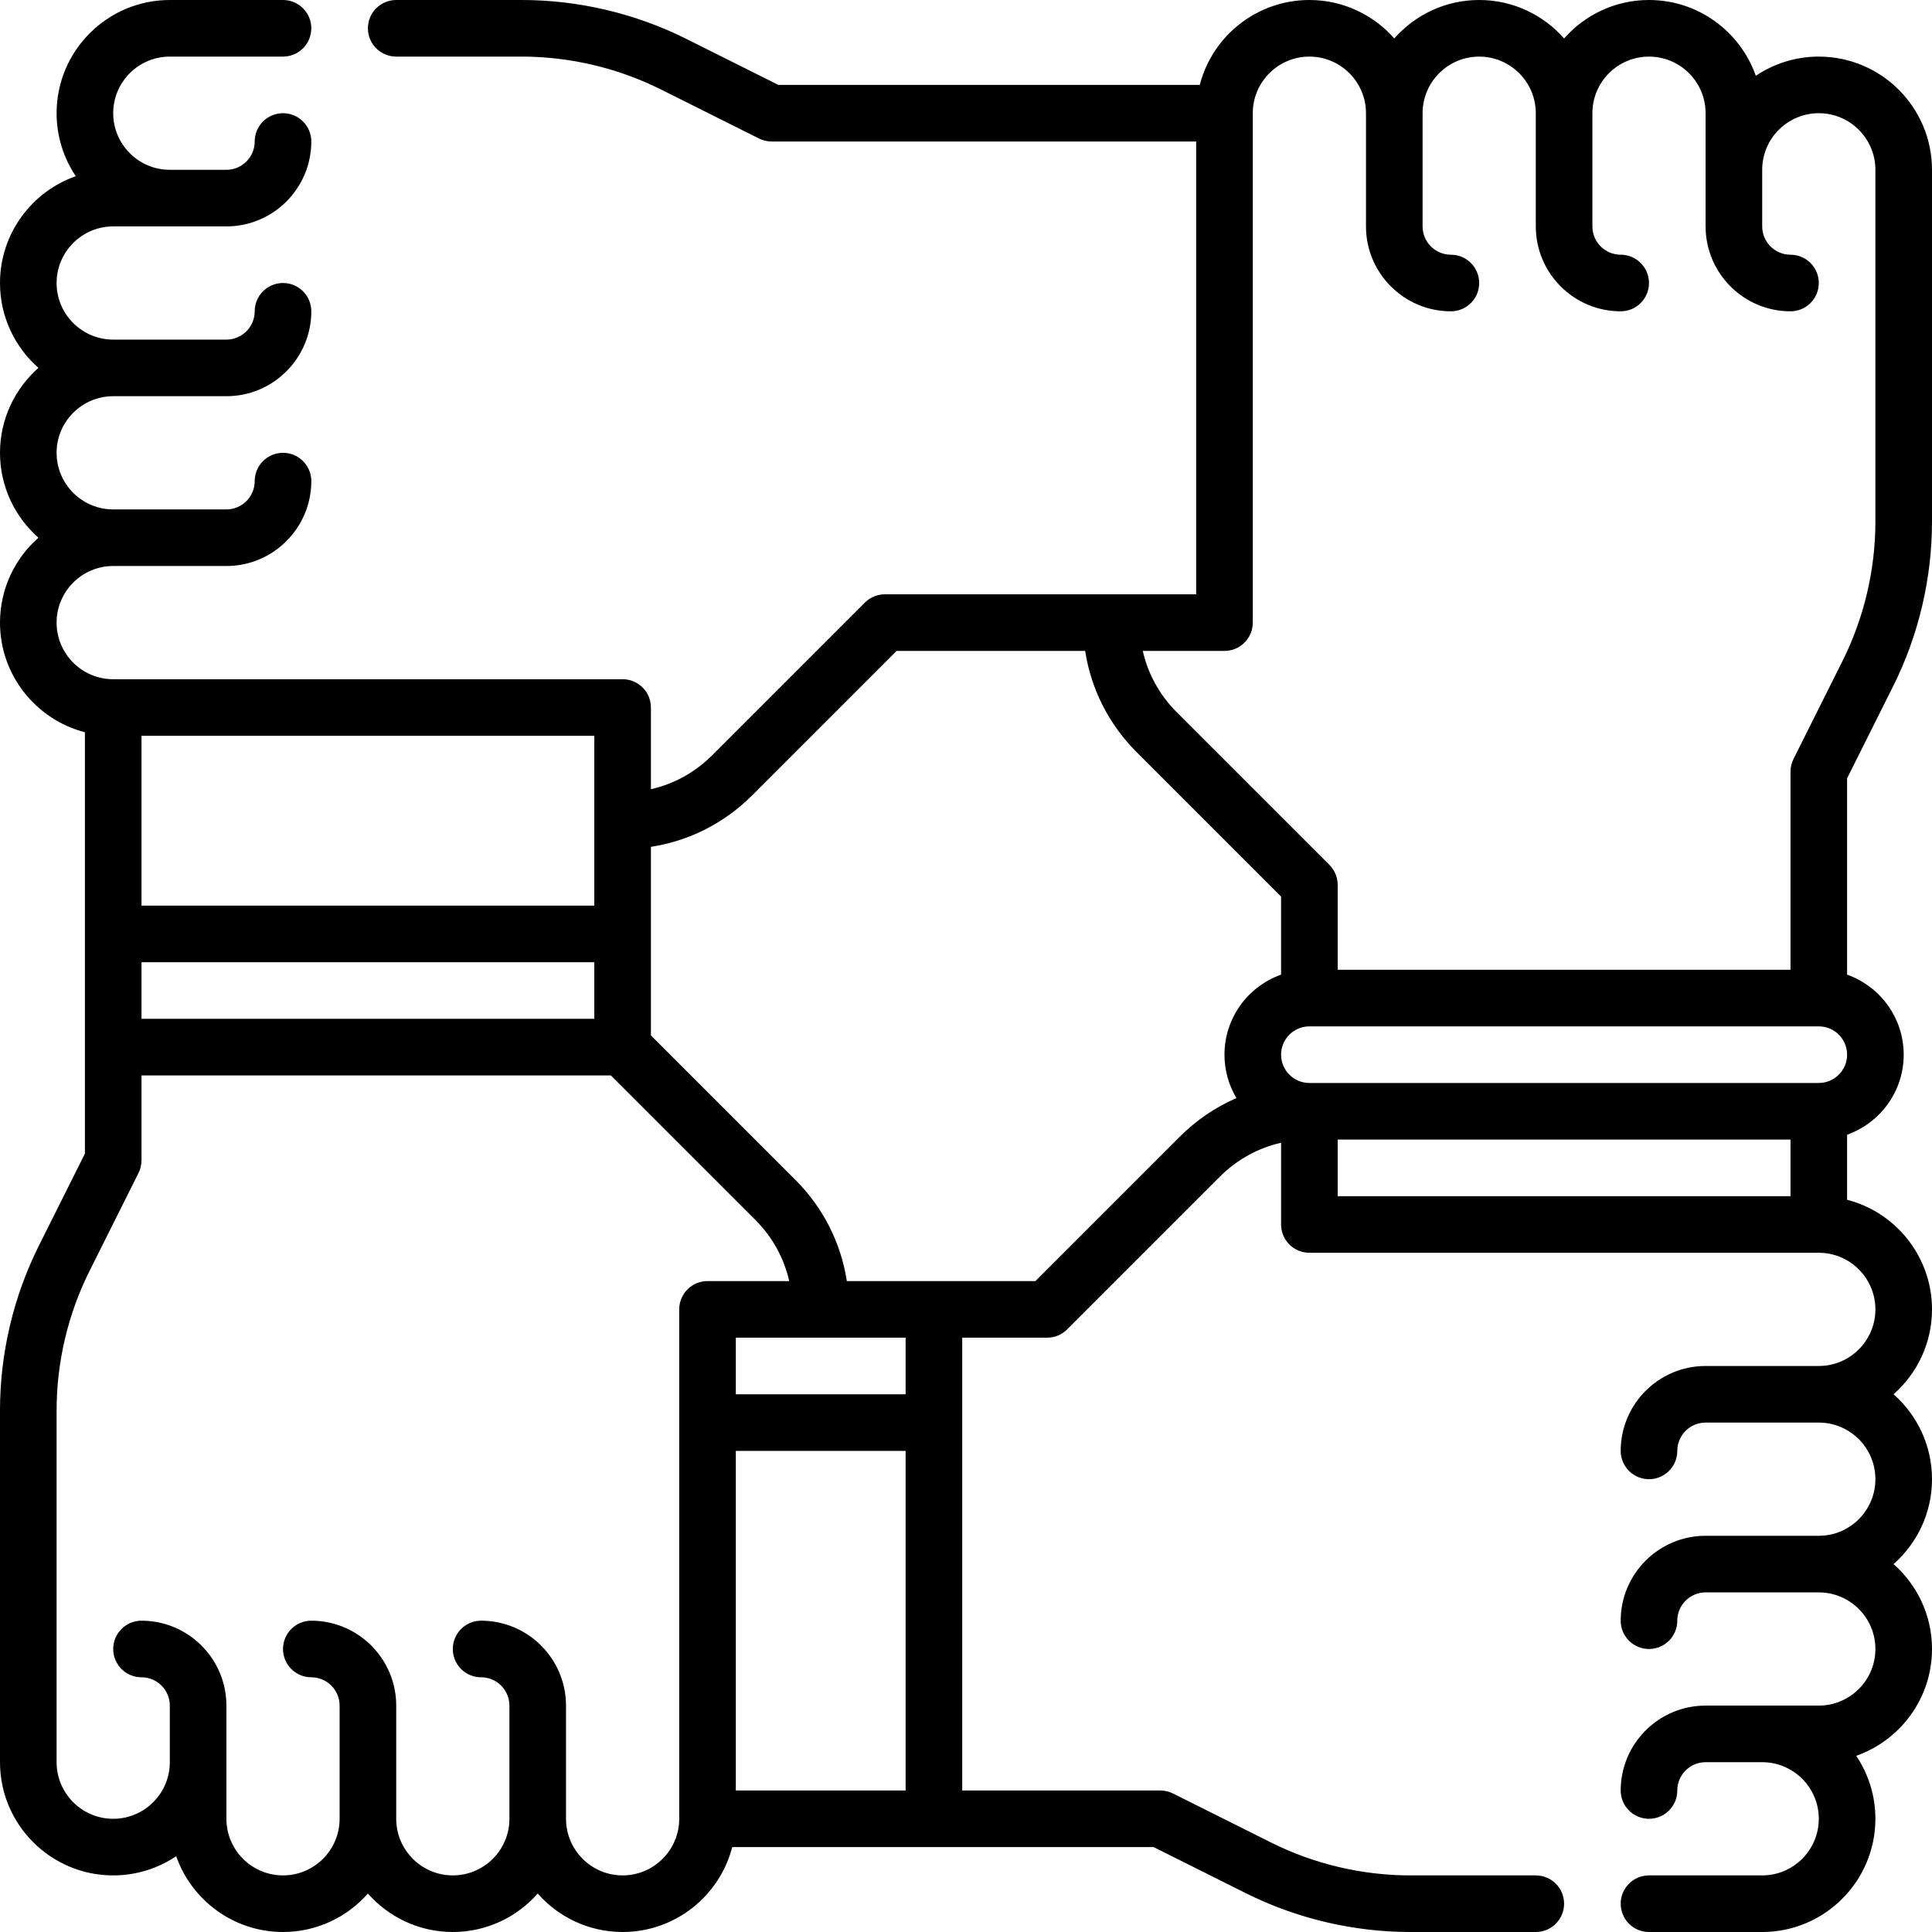
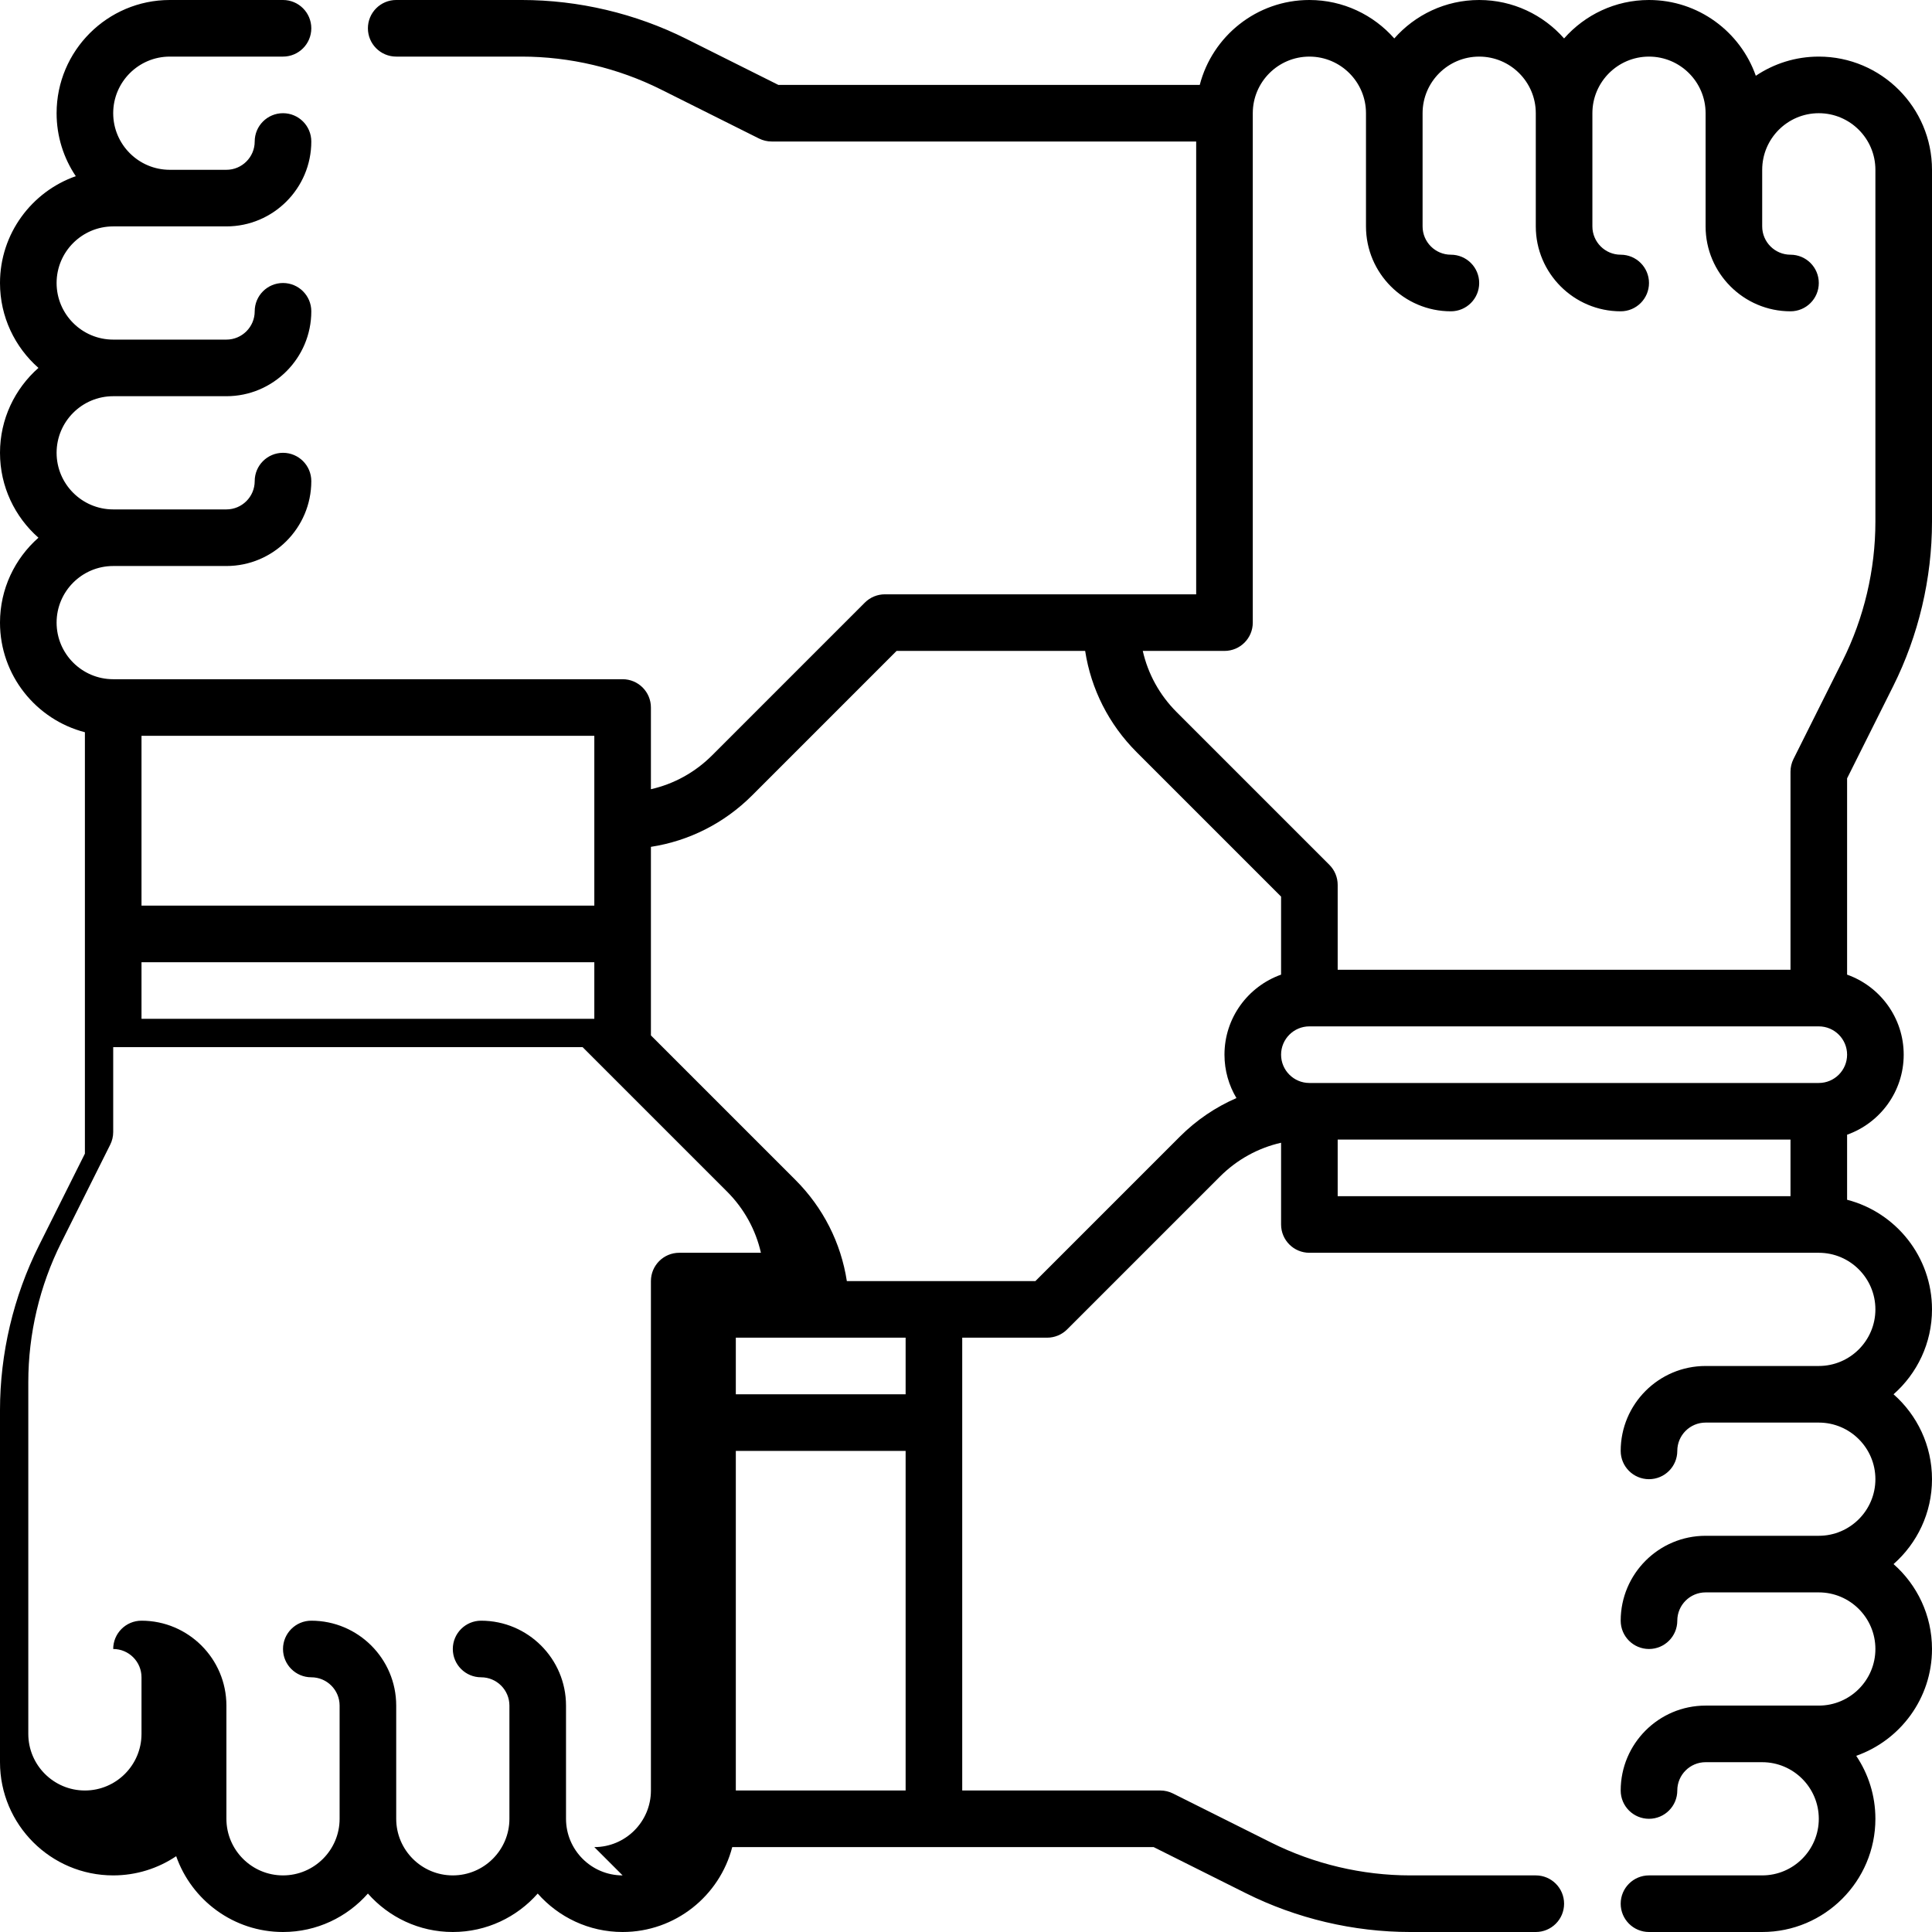
<svg xmlns="http://www.w3.org/2000/svg" id="Capa_1" height="512" viewBox="0 0 512 512" width="512">
  <g>
-     <path d="m501.707 181.857c6.733-13.467 10.293-28.545 10.293-43.603v-93.254c0-16.542-13.458-30-30-30-6.173 0-11.916 1.876-16.691 5.085-4.104-11.683-15.241-20.085-28.309-20.085-8.954 0-16.998 3.948-22.5 10.189-5.502-6.241-13.546-10.189-22.5-10.189s-16.998 3.948-22.5 10.189c-5.502-6.241-13.546-10.189-22.5-10.189-13.953 0-25.712 9.575-29.051 22.5h-111.678l-24.413-12.206c-13.468-6.734-28.546-10.294-43.604-10.294h-33.254c-4.142 0-7.5 3.357-7.5 7.5s3.358 7.5 7.5 7.5h33.254c12.742 0 25.5 3.012 36.895 8.71l25.997 12.998c1.042.521 2.189.792 3.354.792h112.5v120h-82.5c-1.989 0-3.897.79-5.303 2.196l-40.479 40.479c-4.528 4.527-10.124 7.592-16.218 8.977v-21.652c0-4.143-3.358-7.5-7.5-7.5h-135c-8.271 0-15-6.729-15-15s6.729-15 15-15h30c12.407 0 22.5-10.094 22.5-22.5 0-4.143-3.358-7.5-7.5-7.5s-7.5 3.357-7.5 7.5c0 4.136-3.364 7.5-7.5 7.5h-30c-8.271 0-15-6.729-15-15s6.729-15 15-15h30c12.407 0 22.5-10.094 22.5-22.5 0-4.143-3.358-7.5-7.5-7.5s-7.5 3.357-7.5 7.5c0 4.136-3.364 7.5-7.5 7.5h-30c-8.271 0-15-6.729-15-15s6.729-15 15-15h30c12.407 0 22.5-10.094 22.5-22.5 0-4.143-3.358-7.5-7.5-7.5s-7.5 3.357-7.5 7.5c0 4.136-3.364 7.5-7.5 7.5h-15c-8.271 0-15-6.729-15-15s6.729-15 15-15h30c4.142 0 7.5-3.357 7.5-7.5s-3.358-7.5-7.5-7.5h-30c-16.542 0-30 13.458-30 30 0 6.173 1.876 11.916 5.085 16.691-11.683 4.104-20.085 15.241-20.085 28.309 0 8.954 3.948 16.999 10.189 22.5-6.241 5.501-10.189 13.546-10.189 22.5s3.948 16.999 10.189 22.5c-6.241 5.501-10.189 13.546-10.189 22.5 0 13.953 9.575 25.712 22.5 29.051v111.679l-12.207 24.413c-6.733 13.467-10.293 28.545-10.293 43.603v93.254c0 16.542 13.458 30 30 30 6.173 0 11.916-1.876 16.691-5.085 4.104 11.683 15.241 20.085 28.309 20.085 8.954 0 16.998-3.948 22.5-10.188 5.502 6.24 13.546 10.188 22.5 10.188s16.998-3.948 22.5-10.188c5.502 6.24 13.546 10.188 22.5 10.188 13.953 0 25.712-9.575 29.051-22.5h111.679l24.413 12.206c13.467 6.734 28.545 10.294 43.603 10.294h33.254c4.142 0 7.5-3.357 7.5-7.5s-3.358-7.5-7.5-7.5h-33.254c-12.742 0-25.5-3.012-36.895-8.71l-25.997-12.998c-1.042-.521-2.189-.792-3.354-.792h-52.5v-120h22.5c1.989 0 3.897-.79 5.303-2.196l40.479-40.479c4.528-4.528 10.123-7.603 16.218-8.987v21.662c0 4.143 3.358 7.5 7.5 7.5h135c8.271 0 15 6.729 15 15s-6.729 15-15 15h-30c-12.407 0-22.5 10.094-22.5 22.5 0 4.143 3.358 7.5 7.5 7.5s7.5-3.357 7.5-7.5c0-4.136 3.364-7.5 7.5-7.5h30c8.271 0 15 6.729 15 15s-6.729 15-15 15h-30c-12.407 0-22.5 10.094-22.5 22.5 0 4.143 3.358 7.5 7.5 7.5s7.5-3.357 7.5-7.5c0-4.136 3.364-7.5 7.5-7.5h30c8.271 0 15 6.729 15 15s-6.729 15-15 15h-30c-12.407 0-22.5 10.094-22.5 22.5 0 4.143 3.358 7.5 7.5 7.5s7.5-3.357 7.5-7.5c0-4.136 3.364-7.5 7.5-7.5h15c8.271 0 15 6.729 15 15s-6.729 15-15 15h-30c-4.142 0-7.5 3.357-7.5 7.5s3.358 7.5 7.5 7.5h30c16.542 0 30-13.458 30-30 0-6.173-1.876-11.916-5.085-16.691 11.683-4.104 20.085-15.241 20.085-28.309 0-8.954-3.948-16.999-10.189-22.5 6.241-5.501 10.189-13.546 10.189-22.5s-3.948-16.999-10.189-22.5c6.241-5.501 10.189-13.546 10.189-22.5 0-13.953-9.575-25.712-22.5-29.051v-17.239c8.729-3.096 15-11.433 15-21.21s-6.271-18.114-15-21.21v-52.02zm-177.207-9.357c4.142 0 7.5-3.357 7.5-7.5v-135c0-8.271 6.729-15 15-15s15 6.729 15 15v30c0 12.406 10.093 22.5 22.5 22.5 4.142 0 7.5-3.357 7.5-7.5s-3.358-7.5-7.5-7.5c-4.136 0-7.5-3.364-7.5-7.5v-30c0-8.271 6.729-15 15-15s15 6.729 15 15v30c0 12.406 10.093 22.5 22.5 22.5 4.142 0 7.5-3.357 7.5-7.5s-3.358-7.5-7.5-7.5c-4.136 0-7.5-3.364-7.5-7.5v-30c0-8.271 6.729-15 15-15s15 6.729 15 15v30c0 12.406 10.093 22.5 22.5 22.5 4.142 0 7.5-3.357 7.5-7.5s-3.358-7.5-7.5-7.5c-4.136 0-7.5-3.364-7.5-7.5v-15c0-8.271 6.729-15 15-15s15 6.729 15 15v93.254c0 12.741-3.012 25.499-8.709 36.895l-12.999 25.997c-.521 1.042-.792 2.19-.792 3.354v52.5h-120v-22.5c0-1.989-.79-3.896-2.197-5.304l-40.479-40.479c-4.528-4.527-7.592-10.123-8.977-16.217zm-167 97.5h-120v-15h120zm0-30h-120v-45h120zm7.5 257c-8.271 0-15-6.729-15-15v-30c0-12.406-10.093-22.5-22.5-22.5-4.142 0-7.5 3.357-7.5 7.5s3.358 7.5 7.5 7.5c4.136 0 7.5 3.364 7.5 7.5v30c0 8.271-6.729 15-15 15s-15-6.729-15-15v-30c0-12.406-10.093-22.5-22.5-22.5-4.142 0-7.5 3.357-7.5 7.5s3.358 7.5 7.5 7.5c4.136 0 7.5 3.364 7.5 7.5v30c0 8.271-6.729 15-15 15s-15-6.729-15-15v-30c0-12.406-10.093-22.5-22.5-22.5-4.142 0-7.5 3.357-7.5 7.5s3.358 7.5 7.5 7.5c4.136 0 7.5 3.364 7.5 7.5v15c0 8.271-6.729 15-15 15s-15-6.729-15-15v-93.254c0-12.741 3.012-25.499 8.709-36.895l12.999-25.997c.521-1.042.792-2.19.792-3.354v-22.5h124.393l38.283 38.283c4.528 4.527 7.592 10.123 8.977 16.217h-21.653c-4.142 0-7.5 3.357-7.5 7.5v135c0 8.271-6.729 15-15 15zm30-22.5v-90h45v90zm45-105h-45v-15h45zm72.676-68.283-38.282 38.283h-49.972c-1.56-10.117-6.264-19.449-13.639-26.824l-38.283-38.282v-49.972c10.117-1.56 19.449-6.263 26.824-13.638l38.282-38.283h49.972c1.56 10.117 6.264 19.449 13.639 26.824l38.282 38.282v20.684c-8.729 3.096-15 11.433-15 21.21 0 4.201 1.16 8.134 3.172 11.502-5.524 2.395-10.608 5.827-14.995 10.214zm41.824.783h120v15h-120zm127.5-15h-135c-4.136 0-7.5-3.364-7.5-7.5s3.364-7.5 7.5-7.5h135c4.136 0 7.5 3.364 7.5 7.5s-3.364 7.5-7.5 7.5z" />
+     <path d="m501.707 181.857c6.733-13.467 10.293-28.545 10.293-43.603v-93.254c0-16.542-13.458-30-30-30-6.173 0-11.916 1.876-16.691 5.085-4.104-11.683-15.241-20.085-28.309-20.085-8.954 0-16.998 3.948-22.5 10.189-5.502-6.241-13.546-10.189-22.5-10.189s-16.998 3.948-22.5 10.189c-5.502-6.241-13.546-10.189-22.5-10.189-13.953 0-25.712 9.575-29.051 22.5h-111.678l-24.413-12.206c-13.468-6.734-28.546-10.294-43.604-10.294h-33.254c-4.142 0-7.5 3.357-7.5 7.5s3.358 7.5 7.5 7.5h33.254c12.742 0 25.5 3.012 36.895 8.71l25.997 12.998c1.042.521 2.189.792 3.354.792h112.5v120h-82.5c-1.989 0-3.897.79-5.303 2.196l-40.479 40.479c-4.528 4.527-10.124 7.592-16.218 8.977v-21.652c0-4.143-3.358-7.5-7.5-7.5h-135c-8.271 0-15-6.729-15-15s6.729-15 15-15h30c12.407 0 22.5-10.094 22.5-22.5 0-4.143-3.358-7.5-7.5-7.5s-7.5 3.357-7.5 7.5c0 4.136-3.364 7.5-7.5 7.5h-30c-8.271 0-15-6.729-15-15s6.729-15 15-15h30c12.407 0 22.5-10.094 22.5-22.5 0-4.143-3.358-7.5-7.5-7.5s-7.5 3.357-7.5 7.5c0 4.136-3.364 7.5-7.5 7.5h-30c-8.271 0-15-6.729-15-15s6.729-15 15-15h30c12.407 0 22.5-10.094 22.5-22.5 0-4.143-3.358-7.5-7.5-7.5s-7.5 3.357-7.5 7.5c0 4.136-3.364 7.5-7.5 7.5h-15c-8.271 0-15-6.729-15-15s6.729-15 15-15h30c4.142 0 7.5-3.357 7.5-7.5s-3.358-7.5-7.5-7.5h-30c-16.542 0-30 13.458-30 30 0 6.173 1.876 11.916 5.085 16.691-11.683 4.104-20.085 15.241-20.085 28.309 0 8.954 3.948 16.999 10.189 22.5-6.241 5.501-10.189 13.546-10.189 22.5s3.948 16.999 10.189 22.5c-6.241 5.501-10.189 13.546-10.189 22.5 0 13.953 9.575 25.712 22.5 29.051v111.679l-12.207 24.413c-6.733 13.467-10.293 28.545-10.293 43.603v93.254c0 16.542 13.458 30 30 30 6.173 0 11.916-1.876 16.691-5.085 4.104 11.683 15.241 20.085 28.309 20.085 8.954 0 16.998-3.948 22.5-10.188 5.502 6.24 13.546 10.188 22.5 10.188s16.998-3.948 22.5-10.188c5.502 6.24 13.546 10.188 22.5 10.188 13.953 0 25.712-9.575 29.051-22.5h111.679l24.413 12.206c13.467 6.734 28.545 10.294 43.603 10.294h33.254c4.142 0 7.5-3.357 7.5-7.5s-3.358-7.5-7.5-7.5h-33.254c-12.742 0-25.5-3.012-36.895-8.71l-25.997-12.998c-1.042-.521-2.189-.792-3.354-.792h-52.5v-120h22.5c1.989 0 3.897-.79 5.303-2.196l40.479-40.479c4.528-4.528 10.123-7.603 16.218-8.987v21.662c0 4.143 3.358 7.5 7.5 7.5h135c8.271 0 15 6.729 15 15s-6.729 15-15 15h-30c-12.407 0-22.5 10.094-22.5 22.5 0 4.143 3.358 7.5 7.5 7.5s7.5-3.357 7.5-7.5c0-4.136 3.364-7.5 7.5-7.5h30c8.271 0 15 6.729 15 15s-6.729 15-15 15h-30c-12.407 0-22.5 10.094-22.5 22.5 0 4.143 3.358 7.5 7.5 7.5s7.5-3.357 7.5-7.5c0-4.136 3.364-7.5 7.5-7.5h30c8.271 0 15 6.729 15 15s-6.729 15-15 15h-30c-12.407 0-22.5 10.094-22.5 22.5 0 4.143 3.358 7.5 7.5 7.5s7.5-3.357 7.5-7.5c0-4.136 3.364-7.5 7.5-7.5h15c8.271 0 15 6.729 15 15s-6.729 15-15 15h-30c-4.142 0-7.5 3.357-7.5 7.5s3.358 7.5 7.5 7.5h30c16.542 0 30-13.458 30-30 0-6.173-1.876-11.916-5.085-16.691 11.683-4.104 20.085-15.241 20.085-28.309 0-8.954-3.948-16.999-10.189-22.5 6.241-5.501 10.189-13.546 10.189-22.5s-3.948-16.999-10.189-22.5c6.241-5.501 10.189-13.546 10.189-22.5 0-13.953-9.575-25.712-22.5-29.051v-17.239c8.729-3.096 15-11.433 15-21.21s-6.271-18.114-15-21.21v-52.02zm-177.207-9.357c4.142 0 7.5-3.357 7.5-7.5v-135c0-8.271 6.729-15 15-15s15 6.729 15 15v30c0 12.406 10.093 22.5 22.5 22.5 4.142 0 7.5-3.357 7.5-7.5s-3.358-7.5-7.5-7.5c-4.136 0-7.5-3.364-7.5-7.5v-30c0-8.271 6.729-15 15-15s15 6.729 15 15v30c0 12.406 10.093 22.5 22.5 22.5 4.142 0 7.5-3.357 7.5-7.5s-3.358-7.5-7.5-7.5c-4.136 0-7.5-3.364-7.5-7.5v-30c0-8.271 6.729-15 15-15s15 6.729 15 15v30c0 12.406 10.093 22.5 22.5 22.5 4.142 0 7.5-3.357 7.5-7.5s-3.358-7.5-7.5-7.5c-4.136 0-7.5-3.364-7.5-7.5v-15c0-8.271 6.729-15 15-15s15 6.729 15 15v93.254c0 12.741-3.012 25.499-8.709 36.895l-12.999 25.997c-.521 1.042-.792 2.19-.792 3.354v52.5h-120v-22.5c0-1.989-.79-3.896-2.197-5.304l-40.479-40.479c-4.528-4.527-7.592-10.123-8.977-16.217zm-167 97.5h-120v-15h120zm0-30h-120v-45h120zm7.5 257c-8.271 0-15-6.729-15-15v-30c0-12.406-10.093-22.5-22.5-22.5-4.142 0-7.5 3.357-7.5 7.5s3.358 7.5 7.5 7.5c4.136 0 7.5 3.364 7.5 7.5v30c0 8.271-6.729 15-15 15s-15-6.729-15-15v-30c0-12.406-10.093-22.5-22.5-22.5-4.142 0-7.5 3.357-7.5 7.5s3.358 7.5 7.5 7.5c4.136 0 7.5 3.364 7.5 7.5v30c0 8.271-6.729 15-15 15s-15-6.729-15-15v-30c0-12.406-10.093-22.5-22.5-22.5-4.142 0-7.5 3.357-7.5 7.5c4.136 0 7.5 3.364 7.5 7.5v15c0 8.271-6.729 15-15 15s-15-6.729-15-15v-93.254c0-12.741 3.012-25.499 8.709-36.895l12.999-25.997c.521-1.042.792-2.19.792-3.354v-22.5h124.393l38.283 38.283c4.528 4.527 7.592 10.123 8.977 16.217h-21.653c-4.142 0-7.5 3.357-7.5 7.5v135c0 8.271-6.729 15-15 15zm30-22.5v-90h45v90zm45-105h-45v-15h45zm72.676-68.283-38.282 38.283h-49.972c-1.56-10.117-6.264-19.449-13.639-26.824l-38.283-38.282v-49.972c10.117-1.56 19.449-6.263 26.824-13.638l38.282-38.283h49.972c1.56 10.117 6.264 19.449 13.639 26.824l38.282 38.282v20.684c-8.729 3.096-15 11.433-15 21.21 0 4.201 1.16 8.134 3.172 11.502-5.524 2.395-10.608 5.827-14.995 10.214zm41.824.783h120v15h-120zm127.5-15h-135c-4.136 0-7.5-3.364-7.5-7.5s3.364-7.5 7.5-7.5h135c4.136 0 7.5 3.364 7.5 7.5s-3.364 7.5-7.5 7.5z" />
  </g>
</svg>